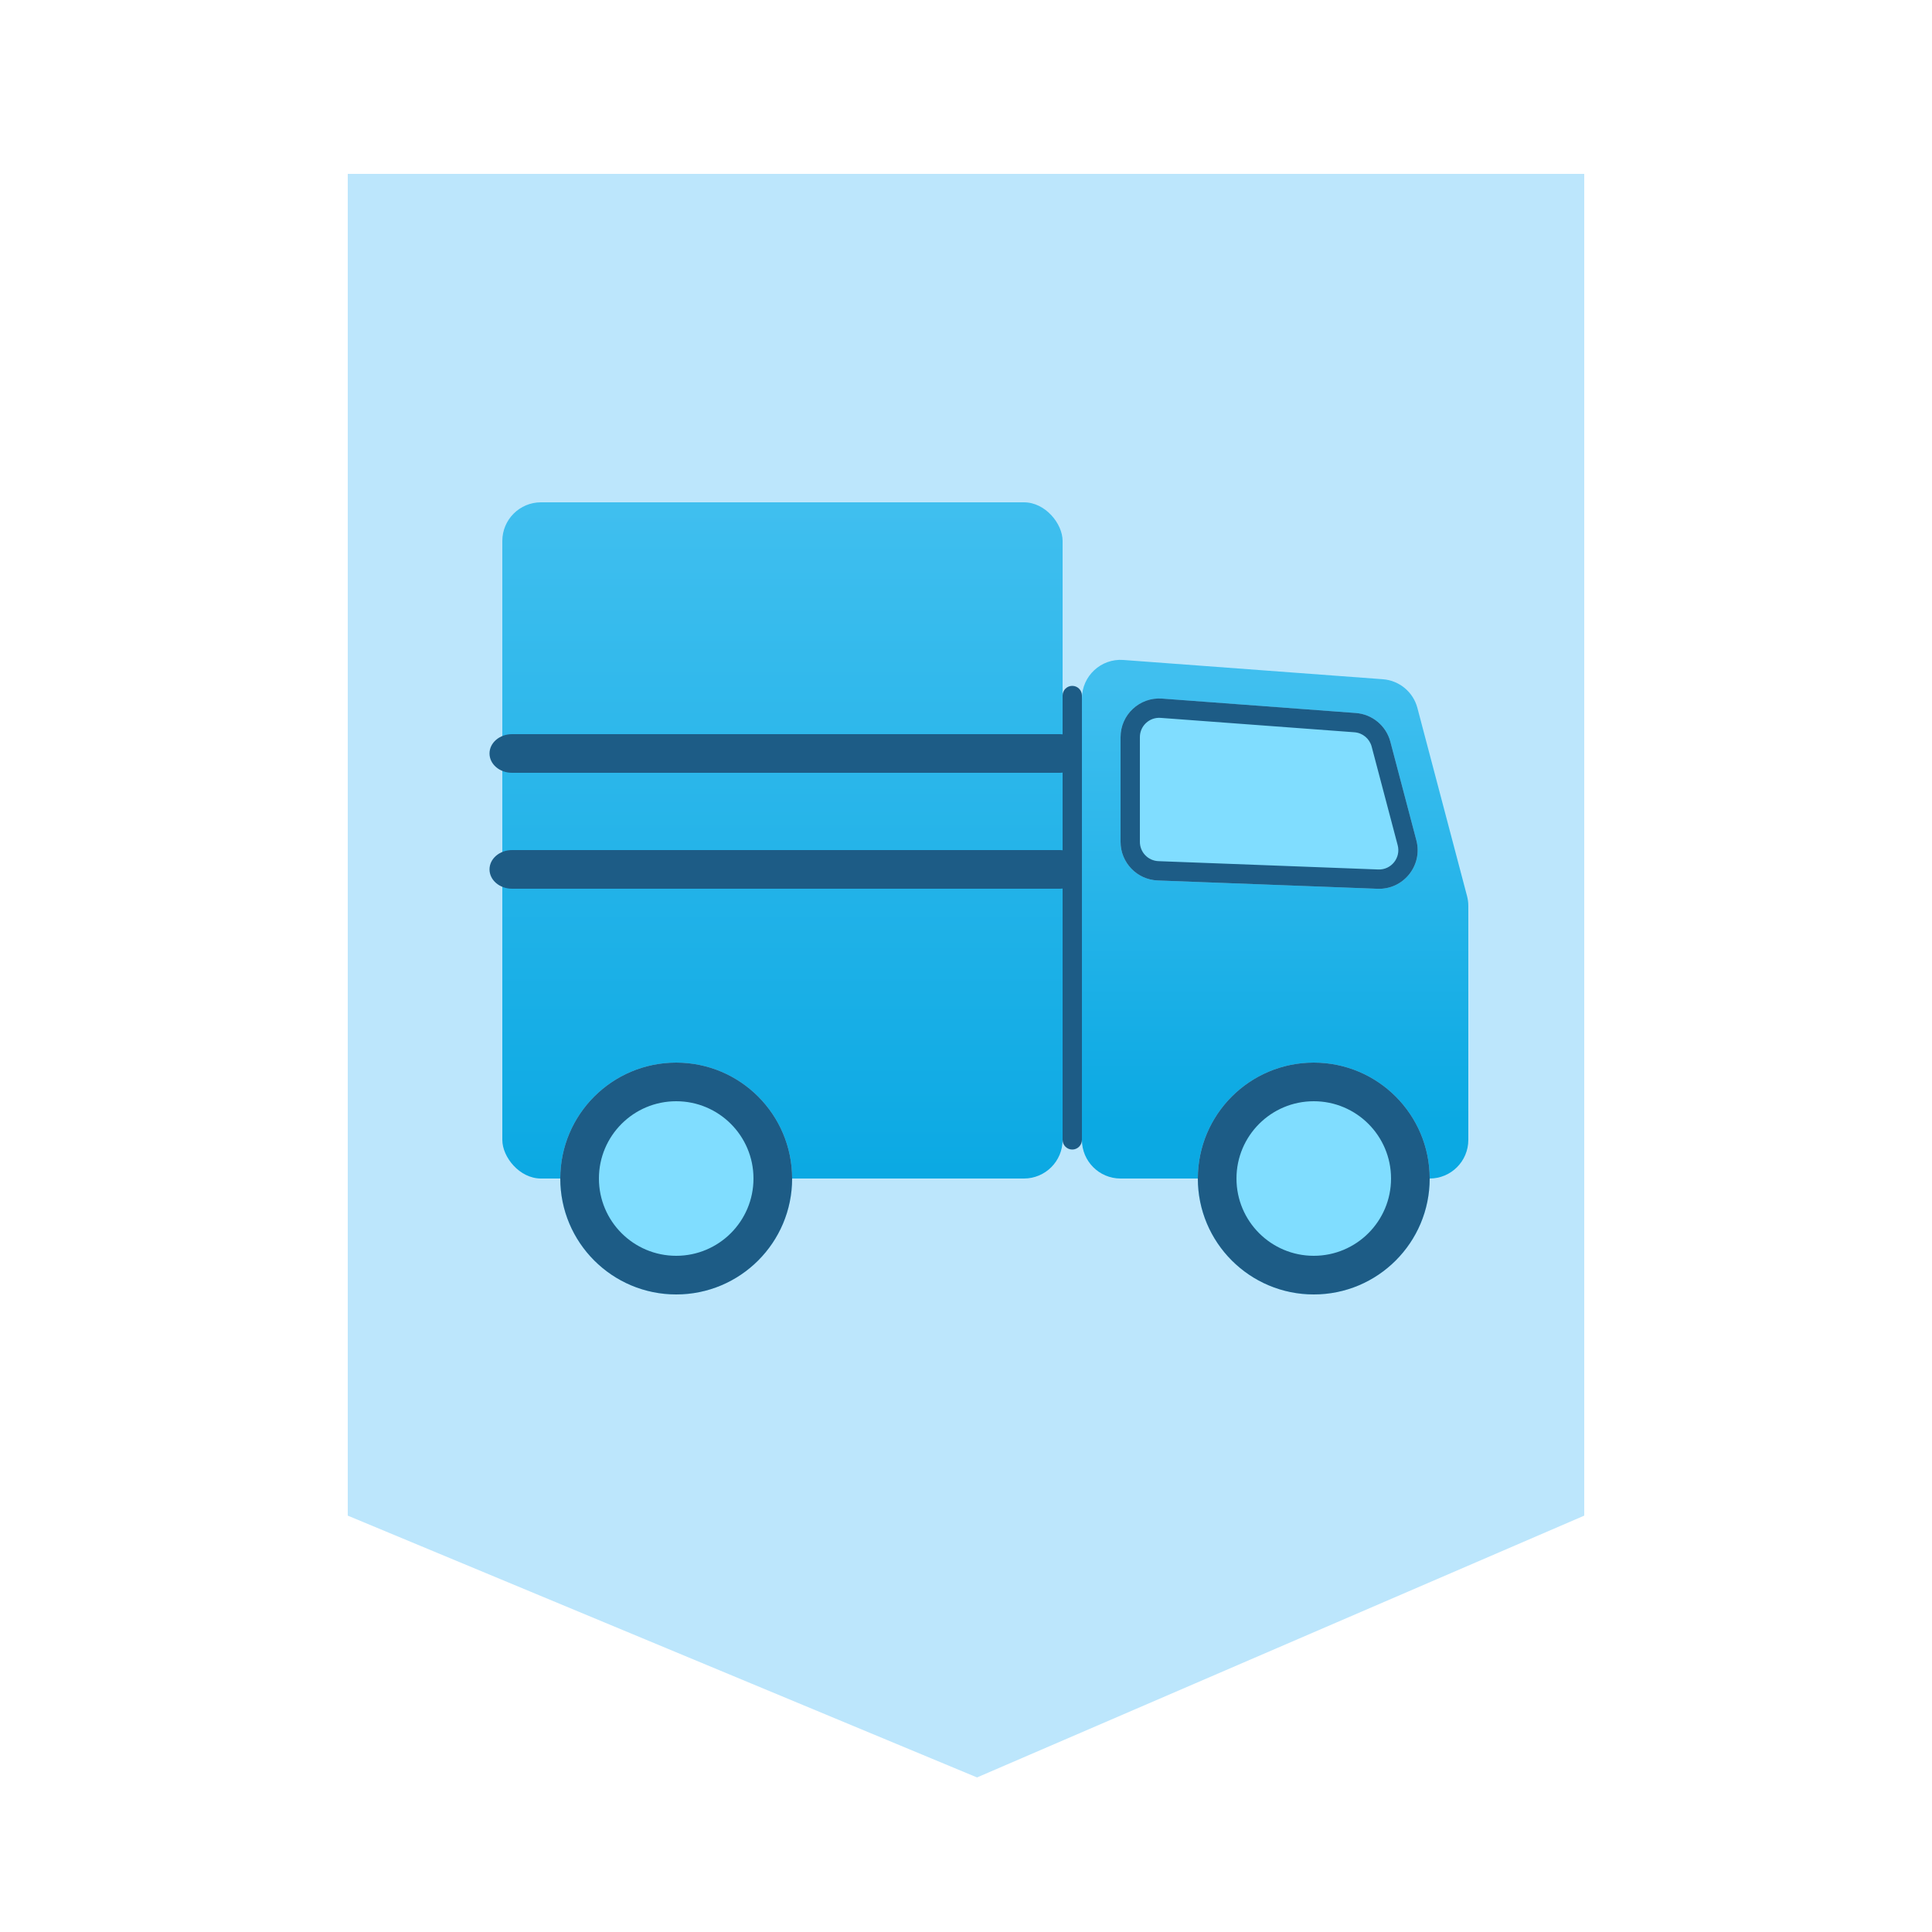
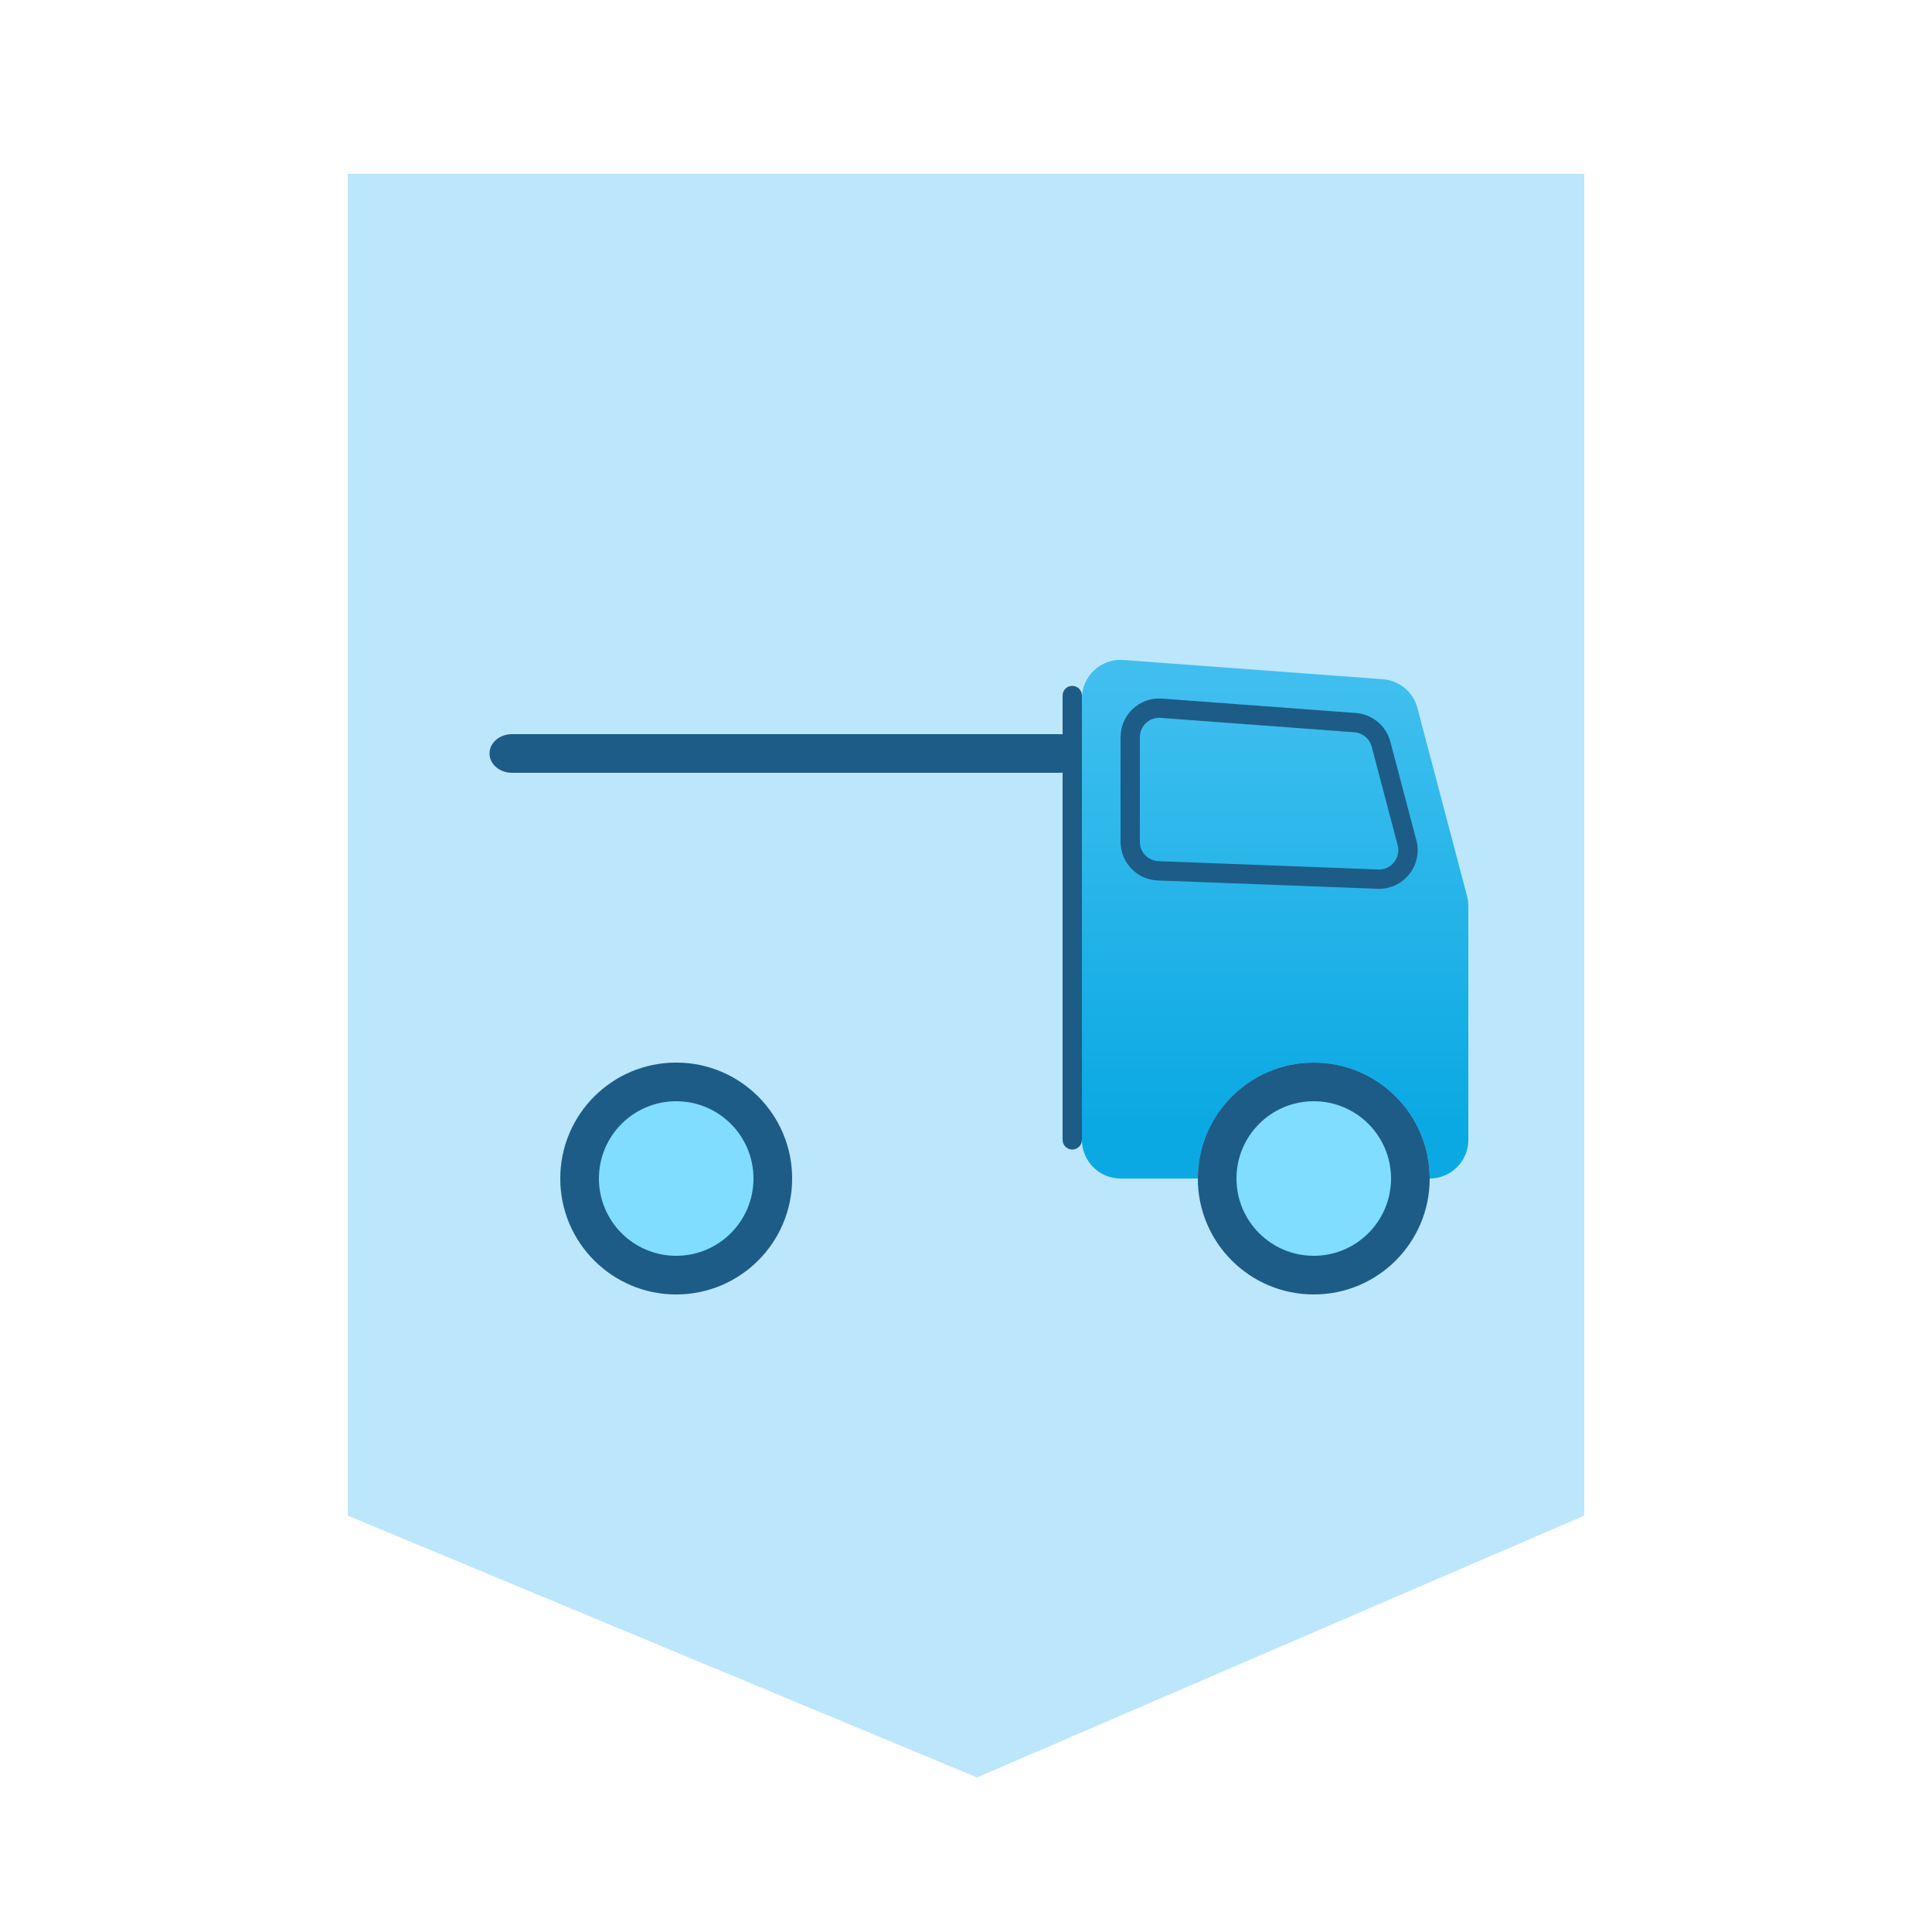
<svg xmlns="http://www.w3.org/2000/svg" width="100" height="100" viewBox="0 0 100 100" fill="none">
  <rect width="100" height="100" fill="white" />
  <path d="M82 9H18V78.449L50.571 92L82 78.449V9Z" fill="#BCE6FC" />
-   <rect x="26" y="26" width="29" height="35" rx="2" fill="url(#paint0_linear_630_205)" />
  <path d="M56 36.154C56 34.991 56.989 34.073 58.148 34.16L71.578 35.157C72.429 35.221 73.146 35.817 73.364 36.642L75.934 46.381C75.978 46.547 76 46.719 76 46.891L76 59C76 60.105 75.105 61 74 61H58C56.895 61 56 60.105 56 59L56 36.154Z" fill="url(#paint1_linear_630_205)" />
-   <path d="M58 38.154C58 36.991 58.988 36.074 60.148 36.16L70.178 36.905C71.029 36.968 71.746 37.564 71.964 38.389L73.311 43.494C73.654 44.793 72.644 46.054 71.302 46.003L59.924 45.573C58.85 45.532 58 44.649 58 43.574V38.154Z" fill="#80DDFF" />
  <path d="M58 43.574V38.154C58 36.991 58.989 36.073 60.148 36.159L70.178 36.905C71.028 36.968 71.746 37.564 71.964 38.389L73.311 43.494C73.653 44.793 72.644 46.054 71.302 46.003L71.34 45.004C72.011 45.029 72.515 44.398 72.344 43.749L70.997 38.645C70.888 38.232 70.53 37.934 70.105 37.902L60.074 37.157C59.494 37.114 59 37.573 59 38.154V43.574C59 44.112 59.425 44.553 59.962 44.573L71.34 45.004L71.302 46.003L59.925 45.573C58.85 45.533 58 44.649 58 43.574Z" fill="#1D5C86" />
  <path d="M41 61C41 64.314 38.314 67 35 67C31.686 67 29 64.314 29 61C29 57.686 31.686 55 35 55C38.314 55 41 57.686 41 61Z" fill="#80DDFF" />
  <path d="M39 61C39 58.791 37.209 57 35 57C32.791 57 31 58.791 31 61C31 63.209 32.791 65 35 65V67C31.686 67 29 64.314 29 61C29 57.686 31.686 55 35 55C38.314 55 41 57.686 41 61C41 64.314 38.314 67 35 67V65C37.209 65 39 63.209 39 61Z" fill="#1D5C86" />
  <path d="M74 61C74 64.314 71.314 67 68 67C64.686 67 62 64.314 62 61C62 57.686 64.686 55 68 55C71.314 55 74 57.686 74 61Z" fill="#80DDFF" />
  <path d="M72 61C72 58.791 70.209 57 68 57C65.791 57 64 58.791 64 61C64 63.209 65.791 65 68 65V67C64.686 67 62 64.314 62 61C62 57.686 64.686 55 68 55C71.314 55 74 57.686 74 61C74 64.314 71.314 67 68 67V65C70.209 65 72 63.209 72 61Z" fill="#1D5C86" />
  <path d="M55 59V36C55 35.724 55.224 35.5 55.5 35.5C55.776 35.5 56 35.724 56 36V59C56 59.276 55.776 59.5 55.5 59.5C55.224 59.5 55 59.276 55 59Z" fill="#1D5C86" />
-   <path d="M54.837 44C55.48 44 56 44.448 56 45C56 45.552 55.48 46 54.837 46H26.5C25.858 46 25.337 45.552 25.337 45C25.337 44.448 25.858 44 26.5 44H54.837Z" fill="#1D5C86" />
  <path d="M54.837 38C55.48 38 56 38.448 56 39C56 39.552 55.48 40 54.837 40H26.5C25.858 40 25.337 39.552 25.337 39C25.337 38.448 25.858 38 26.5 38H54.837Z" fill="#1D5C86" />
  <defs>
    <linearGradient id="paint0_linear_630_205" x1="40.5" y1="26" x2="40.5" y2="61" gradientUnits="userSpaceOnUse">
      <stop stop-color="#40BFEF" />
      <stop offset="1" stop-color="#0BA9E3" />
    </linearGradient>
    <linearGradient id="paint1_linear_630_205" x1="66" y1="35.263" x2="66" y2="58" gradientUnits="userSpaceOnUse">
      <stop stop-color="#40BFEF" />
      <stop offset="1" stop-color="#0BA9E3" />
    </linearGradient>
  </defs>
</svg>